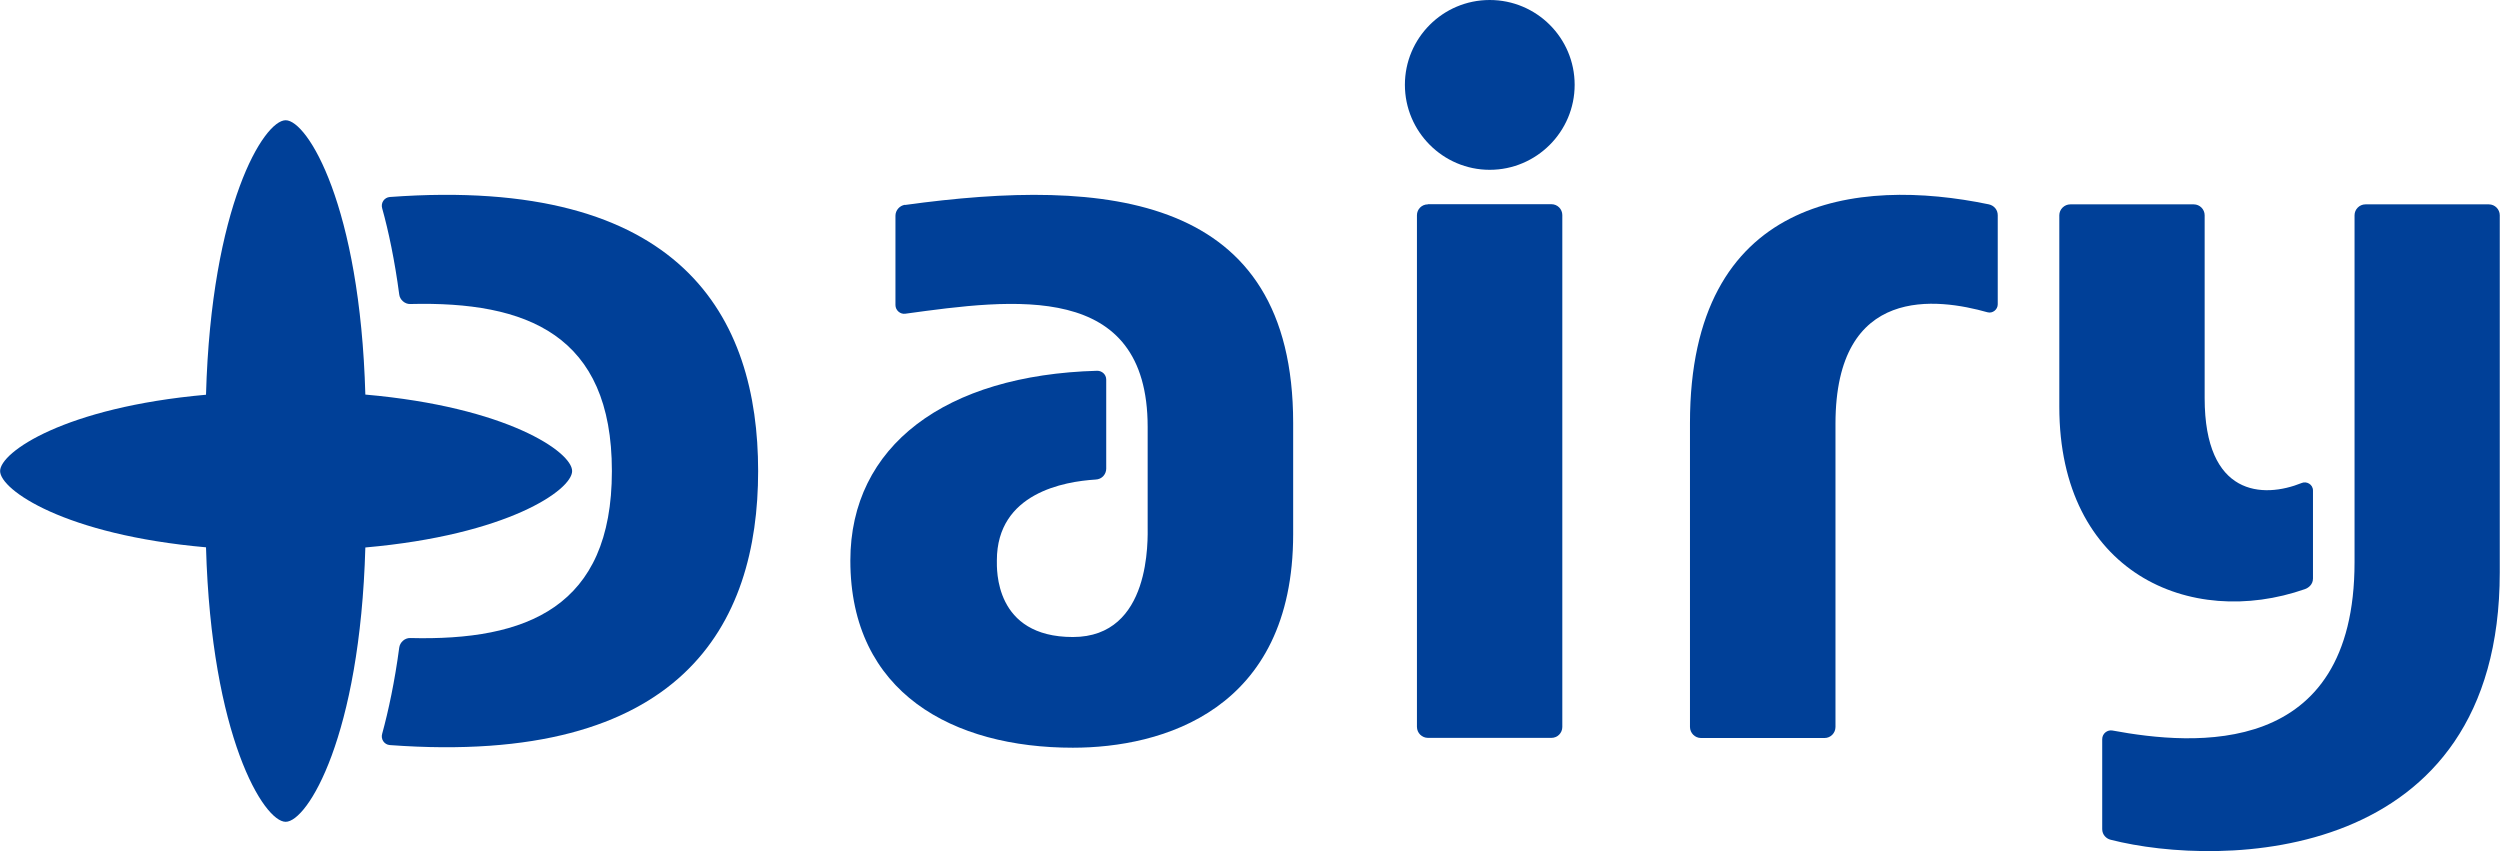
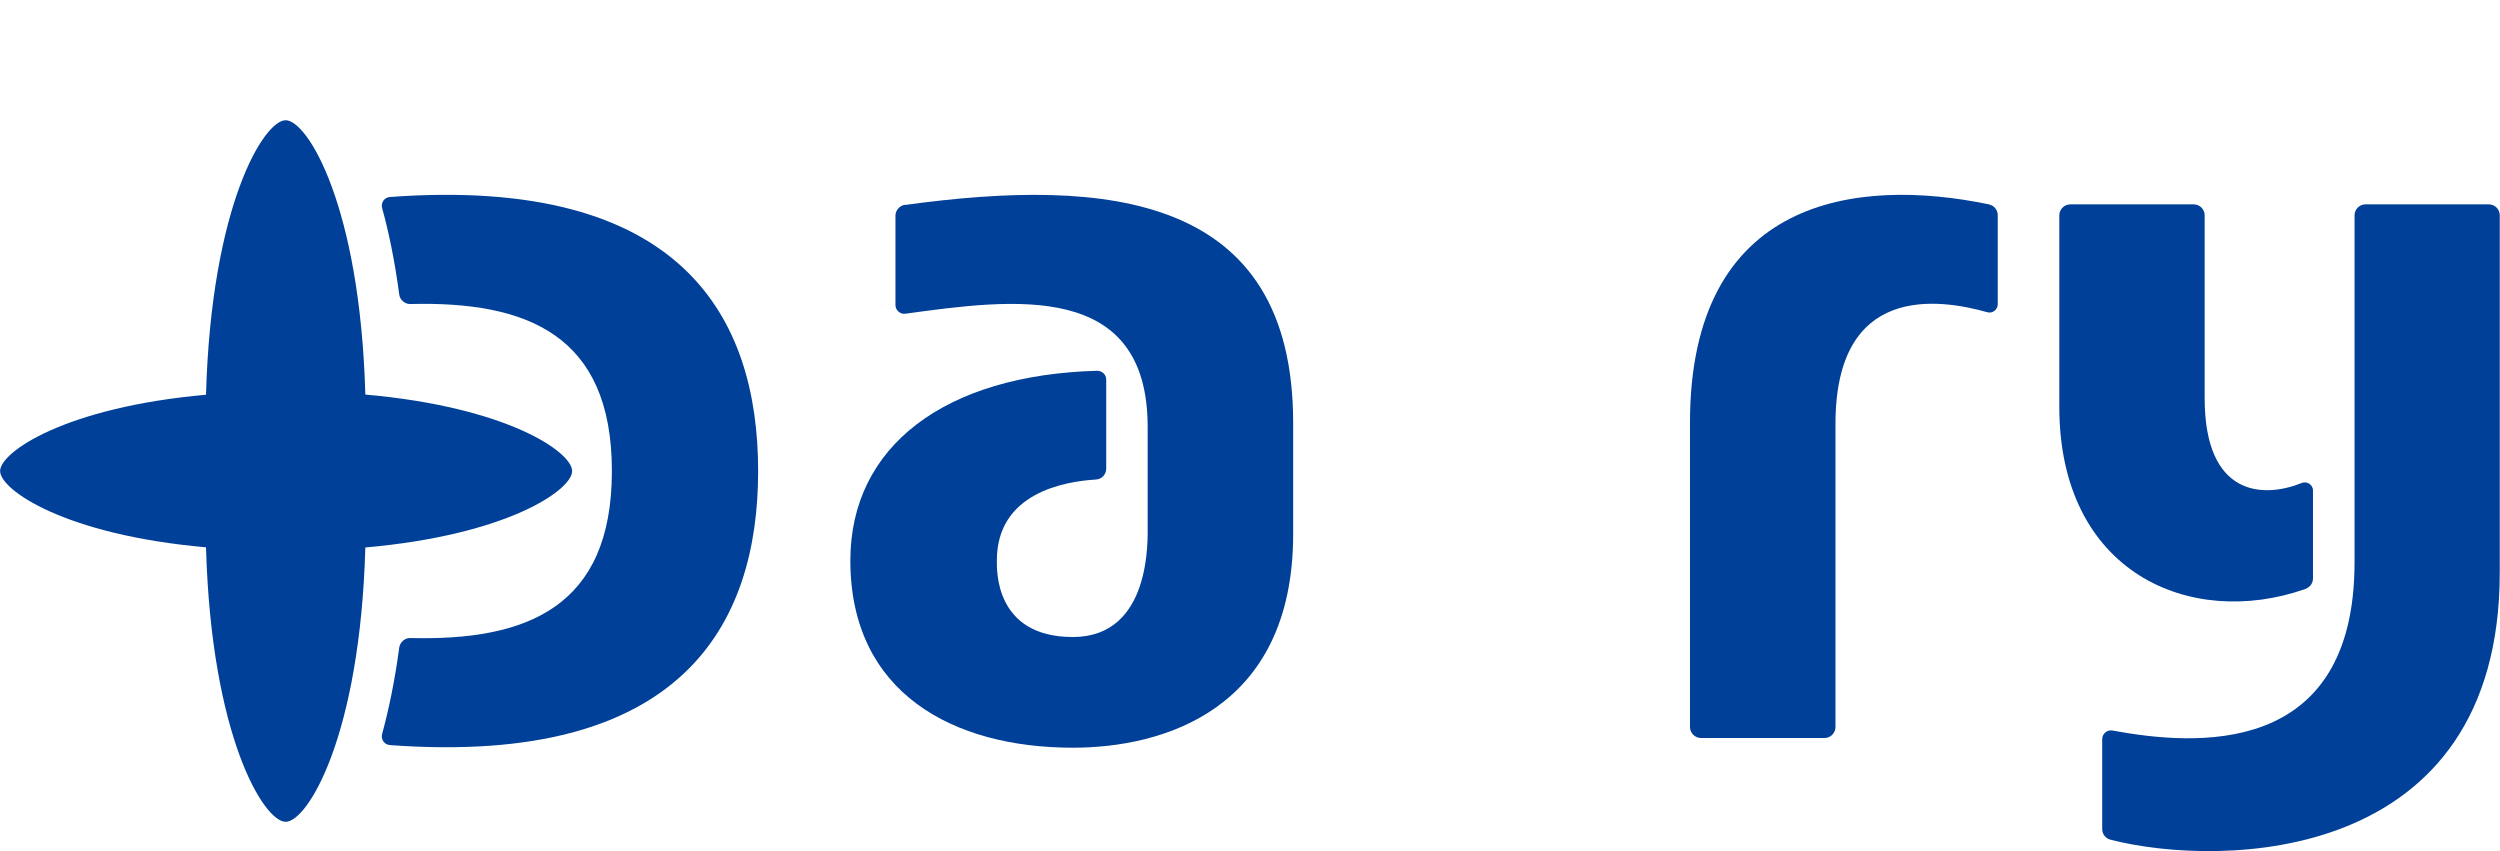
<svg xmlns="http://www.w3.org/2000/svg" width="94" height="32" viewBox="0 0 94 32" fill="none">
  <g clip-path="url(#clip0_1254_713)">
    <path d="M7.746 14.842C2.43 15.317 0.004 17.003 0.004 17.711C0.004 18.418 2.43 20.11 7.746 20.579C7.945 27.699 9.923 30.9 10.741 30.9C11.559 30.9 13.538 27.699 13.737 20.585C19.08 20.115 21.512 18.424 21.512 17.711C21.512 16.998 19.075 15.306 13.737 14.836C13.538 7.722 11.559 4.521 10.741 4.521C9.923 4.521 7.945 7.722 7.746 14.836V14.842Z" fill="#004098" />
-     <path d="M56.013 0C54.25 0 52.824 1.432 52.824 3.189C52.824 4.947 54.255 6.385 56.013 6.385C57.77 6.385 59.207 4.953 59.207 3.189C59.207 1.426 57.776 0 56.013 0Z" fill="#004098" />
-     <path d="M53.692 7.678H58.334C58.56 7.678 58.743 7.861 58.743 8.087V27.335C58.743 27.561 58.56 27.744 58.334 27.744H53.692C53.465 27.744 53.277 27.561 53.277 27.329V8.093C53.277 7.866 53.46 7.684 53.686 7.684L53.692 7.678Z" fill="#004098" />
    <path d="M74.778 7.683C69.832 6.655 63.543 7.401 63.543 15.903V27.334C63.543 27.561 63.731 27.749 63.957 27.749H68.605C68.832 27.749 69.014 27.561 69.014 27.334V15.936C69.014 10.663 72.882 11.221 74.728 11.741C74.921 11.796 75.115 11.641 75.115 11.442V8.092C75.115 7.893 74.982 7.728 74.778 7.683Z" fill="#004098" />
    <path d="M86.669 22.15C82.354 23.659 77.43 21.536 77.43 15.295V8.093C77.43 7.872 77.618 7.684 77.844 7.684H82.486C82.713 7.684 82.895 7.872 82.895 8.093V14.969C82.895 18.662 85.084 18.75 86.548 18.159C86.719 18.087 86.968 18.203 86.968 18.446V21.752C86.968 21.995 86.775 22.111 86.669 22.15Z" fill="#004098" />
    <path d="M34.034 7.706C41.627 6.661 48.623 7.291 48.623 15.903V20.082C48.623 26.727 43.683 28.114 40.339 28.114C35.846 28.114 31.973 26.063 31.973 21.077C31.973 16.771 35.537 14.096 41.257 13.941C41.428 13.941 41.594 14.074 41.594 14.273V17.623C41.594 17.811 41.45 18.026 41.185 18.032C40.035 18.104 37.482 18.529 37.482 21.072C37.482 21.387 37.377 23.952 40.339 23.952C43.301 23.952 43.152 20.265 43.152 19.756V16.053C43.152 10.547 38.101 11.238 34.039 11.796C33.852 11.824 33.669 11.669 33.669 11.47V8.109C33.669 7.905 33.83 7.728 34.028 7.7L34.034 7.706Z" fill="#004098" />
    <path d="M79.358 31.574C83.503 32.636 93.991 32.525 93.991 21.52V8.093C93.991 7.872 93.809 7.684 93.582 7.684H88.94C88.714 7.684 88.531 7.872 88.531 8.093V21.138C88.531 28.534 82.497 28.037 79.424 27.467C79.247 27.434 79.043 27.572 79.043 27.794V31.176C79.043 31.392 79.203 31.536 79.358 31.574Z" fill="#004098" />
    <path d="M28.506 17.711C28.506 23.504 25.632 28.822 14.657 28.015C14.447 27.998 14.309 27.793 14.37 27.589C14.602 26.743 14.845 25.61 15.011 24.35C15.039 24.145 15.226 23.985 15.42 23.99C19.802 24.101 23.007 22.84 23.007 17.711C23.007 12.581 19.808 11.321 15.42 11.431C15.226 11.437 15.033 11.271 15.011 11.072C14.845 9.812 14.607 8.679 14.37 7.833C14.309 7.623 14.453 7.424 14.657 7.407C25.638 6.6 28.506 11.918 28.506 17.711Z" fill="#004098" />
  </g>
  <defs>
    <clipPath id="clip0_1254_713">
      <rect width="94" height="32" fill="white" />
    </clipPath>
  </defs>
</svg>